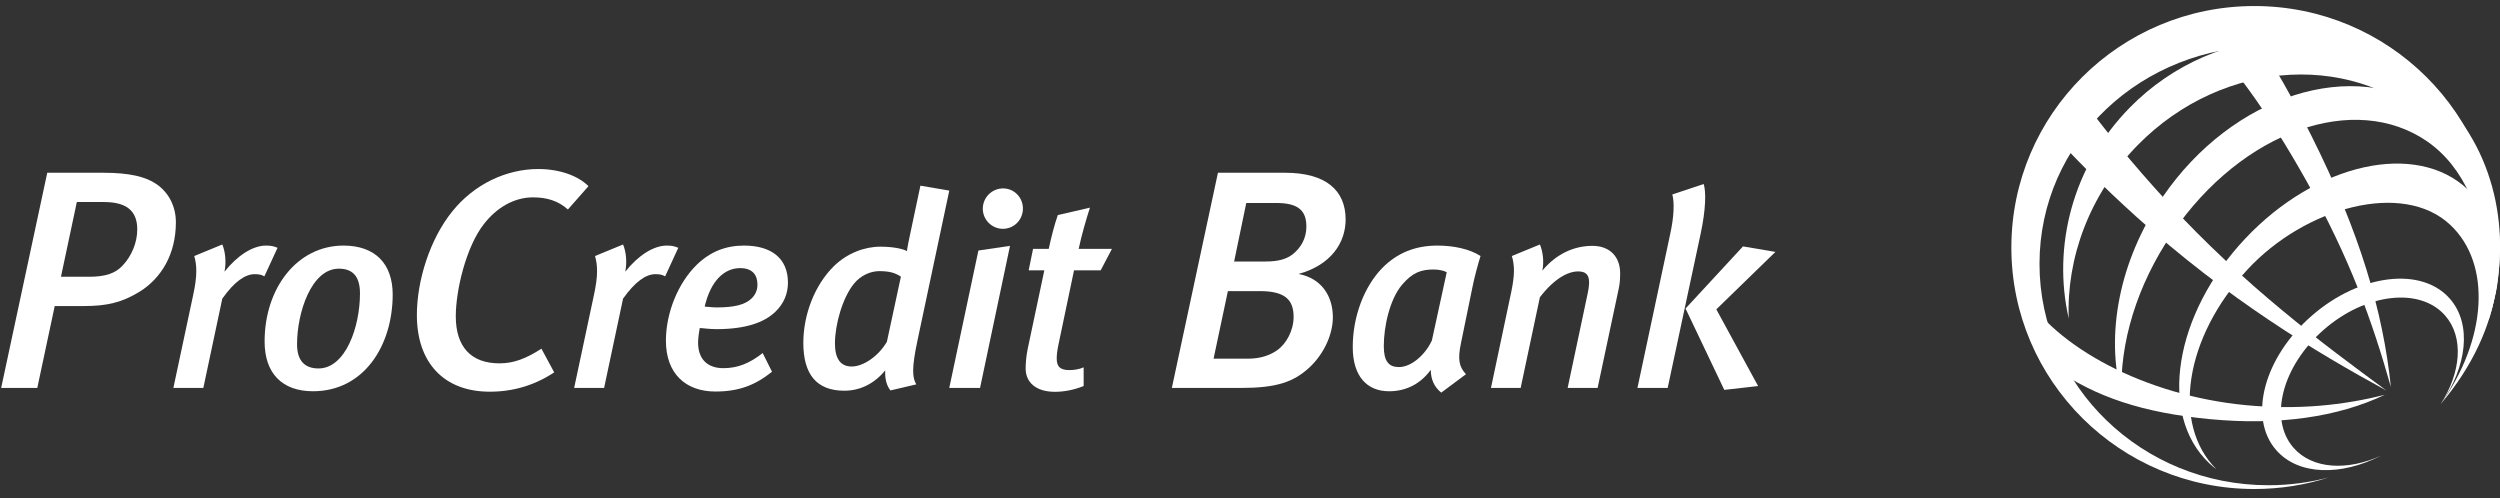
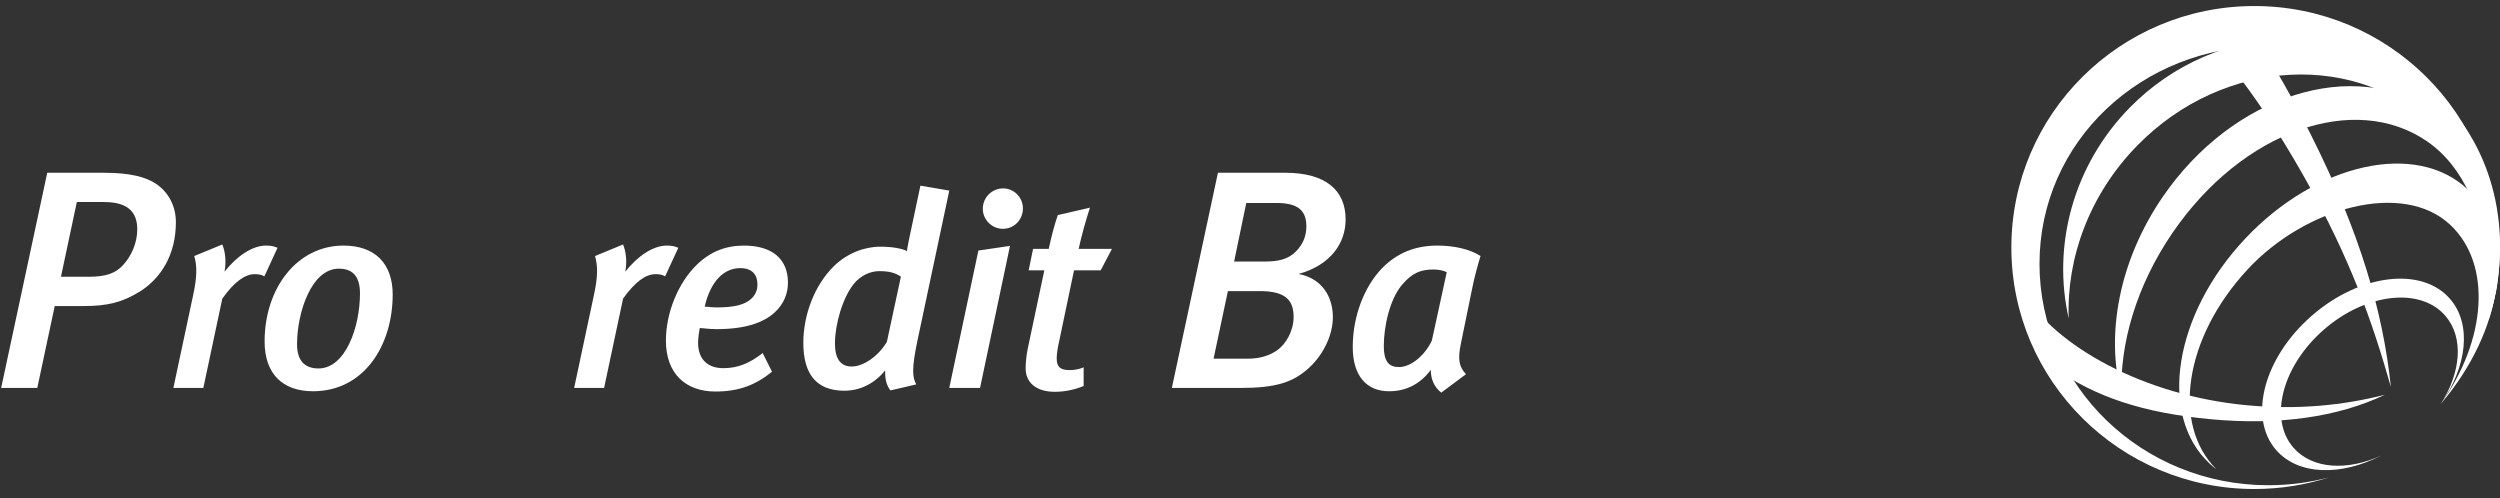
<svg xmlns="http://www.w3.org/2000/svg" width="266" height="53" viewBox="0 0 266 53" fill="none">
  <rect x="0" y="0" width="266" height="53" fill="#333333" stroke="none" />
  <path d="M238.964 43.109C228.21 42.081 218.692 36.919 215.166 30.964C215.349 32.081 216.622 34.52 217.204 36.127C217.629 37.304 218.246 38.263 218.534 39.126C222.986 42.278 228.095 43.924 235.118 44.595C242.358 45.286 248.725 44.4 253.746 42.003C249.34 43.124 244.486 43.634 238.964 43.109Z" fill="white" />
-   <path d="M230.583 21.455C226.881 17.43 223.557 13.364 220.679 9.399C220.291 9.907 219.855 10.502 219.396 11.177C218.763 12.101 218.253 12.968 217.869 13.689C220.701 16.793 223.84 19.926 227.24 23C236.931 31.765 246.374 37.453 253.919 41.556C247.117 36.55 238.871 30.457 230.583 21.455Z" fill="white" />
  <path d="M245.883 14.345C243.115 8.837 240.949 5.191 237.761 0.913C237.347 0.957 236.652 1.305 235.428 1.496C234.511 1.641 233.578 1.546 232.836 1.843C237.486 6.724 241.238 11.831 245.363 19.179C250.058 27.535 252.412 34.199 254.39 41.169C253.552 33.142 251.101 24.733 245.883 14.345Z" fill="white" />
  <path d="M241.358 51.629C227.907 51.629 217.003 41.085 217.003 28.077C217.003 15.07 227.84 4.903 241.292 4.903C254.48 4.903 265.286 14.662 265.7 27.32C265.712 26.994 265.721 26.666 265.721 26.338C265.721 12.145 254.145 0.642 239.865 0.642C225.586 0.642 214.009 12.145 214.009 26.338C214.009 40.528 225.586 52.031 239.865 52.031C242.649 52.031 245.328 51.592 247.841 50.784C245.776 51.332 243.604 51.629 241.358 51.629Z" fill="white" />
  <path d="M227.426 15.466C236.642 6.071 250.983 5.358 259.454 13.877C264.628 19.081 266.683 26.93 264.915 33.663C267.311 25.652 265.844 16.572 259.76 10.454C250.849 1.493 235.821 2.055 226.603 11.453C220.534 17.642 218.352 26.208 220.114 33.895C219.861 27.441 222.324 20.667 227.426 15.466Z" fill="white" />
  <path d="M264.453 28.66C264.377 23.005 262.216 17.775 258.241 15.038C250.553 9.749 238.61 13.886 231.165 24.759C227.311 30.388 225.512 36.611 225.732 42.04C224.027 35.675 225.431 27.786 230.11 20.952C237.556 10.079 250.46 5.994 258.937 11.825C263.957 15.279 266.397 21.486 265.922 28.195C265.922 28.195 265.77 30.128 265.589 30.972C265.417 31.774 264.972 33.511 264.796 34.022C264.621 34.531 264.453 28.66 264.453 28.66Z" fill="white" />
  <path d="M238.905 25.374C231.313 33.424 229.595 44.133 235.068 49.294C235.311 49.525 235.565 49.736 235.828 49.936C231.009 45.118 232.457 35.889 239.123 28.688C245.249 22.067 255.673 19.173 260.718 23.932C265.165 28.126 264.569 36.178 259.691 42.984C266.451 35.08 267.789 25.076 262.557 20.144C257.084 14.984 246.494 17.325 238.905 25.374Z" fill="white" />
  <path d="M245.991 33.578C240.88 38.019 239.171 44.417 242.174 47.876C244.527 50.584 249.073 50.681 253.388 48.459C249.759 50.131 246.015 49.926 244.02 47.629C241.356 44.564 242.815 38.936 247.276 35.059C251.739 31.183 257.515 30.525 260.177 33.592C262.174 35.889 261.856 39.624 259.692 42.984C262.492 39.023 263.032 34.506 260.68 31.799C257.678 28.343 251.1 29.138 245.991 33.578Z" fill="white" />
  <path d="M14.902 31.006C12.98 32.199 11.357 32.563 8.938 32.563H5.823L3.967 41.278H0.124L5.028 18.381H10.993C13.81 18.381 15.499 18.811 16.626 19.574C17.985 20.501 18.714 21.992 18.714 23.65C18.713 27.063 17.155 29.581 14.902 31.006ZM11.058 21.496H8.175L6.486 29.448H9.468C11.291 29.448 12.285 29.051 13.014 28.289C14.008 27.262 14.604 25.804 14.604 24.412C14.604 22.523 13.577 21.496 11.058 21.496Z" fill="white" />
  <path d="M28.128 29.405C27.835 29.229 27.543 29.171 27.104 29.171C26.08 29.171 24.94 29.961 23.653 31.774L21.635 41.278H18.447L20.553 31.393C20.991 29.376 20.962 28.264 20.67 27.241L23.653 26.013C23.974 26.773 24.091 27.884 23.887 28.908C25.232 27.212 26.869 26.13 28.303 26.13C28.829 26.13 29.092 26.189 29.531 26.364L28.128 29.405Z" fill="white" />
  <path d="M33.301 41.629C30.026 41.629 28.154 39.728 28.154 36.336C28.154 30.634 31.635 26.13 36.547 26.13C39.939 26.13 41.782 28.09 41.782 31.335C41.783 36.746 38.741 41.629 33.301 41.629ZM36.051 28.587C33.126 28.587 31.606 33.265 31.606 36.629C31.606 38.413 32.453 39.203 33.887 39.203C36.752 39.203 38.302 34.816 38.302 31.218C38.302 29.23 37.367 28.587 36.051 28.587Z" fill="white" />
-   <path d="M60.426 22.291C59.399 21.364 58.172 20.999 56.715 20.999C54.693 20.999 52.838 22.093 51.479 23.848C49.59 26.268 48.496 30.873 48.496 33.657C48.496 36.937 50.153 38.66 53.136 38.66C54.66 38.66 55.952 38.163 57.609 37.103L58.968 39.622C56.847 41.013 54.594 41.676 52.109 41.676C47.238 41.676 44.355 38.595 44.355 33.525C44.355 29.847 45.747 25.44 48.099 22.524C50.452 19.575 53.898 17.984 57.278 17.984C59.498 17.984 61.486 18.68 62.613 19.806L60.426 22.291Z" fill="white" />
  <path d="M70.769 29.405C70.476 29.229 70.184 29.171 69.745 29.171C68.721 29.171 67.581 29.961 66.294 31.774L64.276 41.278H61.089L63.194 31.393C63.633 29.376 63.603 28.264 63.311 27.241L66.294 26.013C66.615 26.773 66.733 27.884 66.528 28.908C67.873 27.212 69.511 26.13 70.944 26.13C71.47 26.13 71.733 26.189 72.172 26.364L70.769 29.405Z" fill="white" />
  <path d="M82.523 33.148C81.295 34.347 79.277 35.02 76.235 35.02C75.416 35.02 74.715 34.903 74.451 34.903C74.393 35.195 74.276 35.984 74.276 36.453C74.276 38.296 75.358 39.173 76.966 39.173C78.516 39.173 79.774 38.646 81.148 37.564L82.142 39.553C80.358 40.987 78.604 41.658 76.118 41.658C72.96 41.658 70.853 39.758 70.853 36.249C70.853 33.295 72.14 30.107 74.158 28.148C75.62 26.744 77.258 26.13 79.159 26.13C82.025 26.13 83.838 27.446 83.838 30.078C83.839 31.277 83.371 32.33 82.523 33.148ZM78.751 28.528C77.084 28.528 75.622 29.845 74.978 32.623C75.154 32.623 75.768 32.71 76.265 32.71C78.049 32.71 79.277 32.447 79.979 31.745C80.359 31.365 80.593 30.897 80.593 30.283C80.593 29.288 80.096 28.528 78.751 28.528Z" fill="white" />
  <path d="M97.64 36.132C96.967 39.261 97.084 40.196 97.494 40.898L94.745 41.541C94.365 41.075 94.131 40.343 94.189 39.407C93.048 40.81 91.528 41.572 89.832 41.572C86.878 41.572 85.474 39.816 85.474 36.483C85.474 33.529 86.644 30.37 88.72 28.323C90.124 26.949 91.966 26.247 93.662 26.247C94.978 26.247 96.002 26.451 96.499 26.714C96.499 26.568 96.762 25.223 96.879 24.726L97.932 19.755L101.003 20.281L97.64 36.132ZM93.546 28.849C92.61 28.849 91.558 29.317 90.855 30.194C89.656 31.657 88.838 34.523 88.838 36.541C88.838 38.149 89.422 38.997 90.621 38.997C91.849 38.997 93.458 37.915 94.365 36.366L95.856 29.435C95.242 29.025 94.628 28.849 93.546 28.849Z" fill="white" />
  <path d="M104.277 41.278H101.002L104.102 26.656L107.465 26.159L104.277 41.278ZM106.705 24.346C105.535 24.346 104.57 23.381 104.57 22.211C104.57 21.012 105.535 20.047 106.734 20.047C107.904 20.047 108.839 21.012 108.839 22.182C108.839 23.381 107.903 24.346 106.705 24.346Z" fill="white" />
  <path d="M117.113 28.762H114.277L112.61 36.716C112.493 37.272 112.434 37.769 112.434 38.149C112.434 39.085 112.873 39.378 113.809 39.378C114.276 39.378 114.832 39.29 115.3 39.085V41.074C114.276 41.483 113.253 41.688 112.229 41.688C110.241 41.688 109.129 40.693 109.129 39.202C109.129 38.676 109.188 37.915 109.334 37.183L111.117 28.762H109.451L109.918 26.48H111.585C111.878 25.136 112.17 23.995 112.55 22.883L115.972 22.093C115.562 23.351 115.065 25.077 114.772 26.48H118.311L117.113 28.762Z" fill="white" />
  <path d="M138.17 29.15C140.588 29.614 141.816 31.469 141.816 33.756C141.816 35.446 140.986 37.533 139.331 39.092C137.607 40.682 135.785 41.278 131.973 41.278H124.684L129.589 18.381H136.745C141.086 18.381 143.175 20.27 143.175 23.351C143.174 25.837 141.616 28.19 138.17 29.15ZM134.028 30.973H130.648L129.124 38.164H132.769C134.128 38.164 135.122 37.799 135.884 37.269C136.878 36.573 137.64 35.148 137.64 33.724C137.64 31.901 136.745 30.973 134.028 30.973ZM135.785 21.596H132.603L131.311 27.825H134.625C136.05 27.825 136.911 27.56 137.574 27.029C138.402 26.367 138.999 25.373 138.999 24.114C138.998 22.457 138.204 21.596 135.785 21.596Z" fill="white" />
  <path d="M156.652 30.634L155.453 36.483C155.073 38.266 155.249 39.027 155.98 39.816L153.348 41.776C152.558 41.133 152.237 40.314 152.237 39.349C151.184 40.782 149.693 41.63 147.792 41.63C145.482 41.63 143.932 40.079 143.932 36.921C143.932 33.646 145.16 30.488 147.061 28.528C148.64 26.92 150.57 26.13 152.938 26.13C154.634 26.13 156.36 26.481 157.529 27.241C157.266 28.06 156.857 29.58 156.652 30.634ZM152.558 28.674C151.242 28.674 150.307 28.966 149.166 30.311C147.85 31.891 147.236 34.757 147.236 36.833C147.236 38.442 147.763 39.056 148.844 39.056C150.19 39.056 151.681 37.71 152.354 36.218L153.933 28.966C153.64 28.791 153.055 28.674 152.558 28.674Z" fill="white" />
-   <path d="M172.237 30.692L169.986 41.278H166.798L168.874 31.482C169.021 30.838 169.079 30.37 169.079 30.048C169.079 29.201 168.699 28.879 167.909 28.879C166.857 28.879 165.394 29.61 163.844 31.627L161.797 41.278H158.639L160.802 31.042C161.153 29.317 161.183 28.322 160.862 27.241L163.845 26.013C164.137 26.685 164.313 27.767 164.108 28.791C165.511 27.095 167.383 26.159 169.43 26.159C171.273 26.159 172.384 27.299 172.384 29.084C172.383 29.581 172.354 30.194 172.237 30.692Z" fill="white" />
-   <path d="M180.949 24.872L177.44 41.278H174.224L177.703 24.931C178.114 23.059 178.171 21.597 177.937 20.69L181.272 19.579C181.534 20.398 181.505 22.27 180.949 24.872ZM182.617 32.914L187.062 41.075L183.464 41.484L179.341 32.827L185.453 26.218L188.904 26.802L182.617 32.914Z" fill="white" />
</svg>